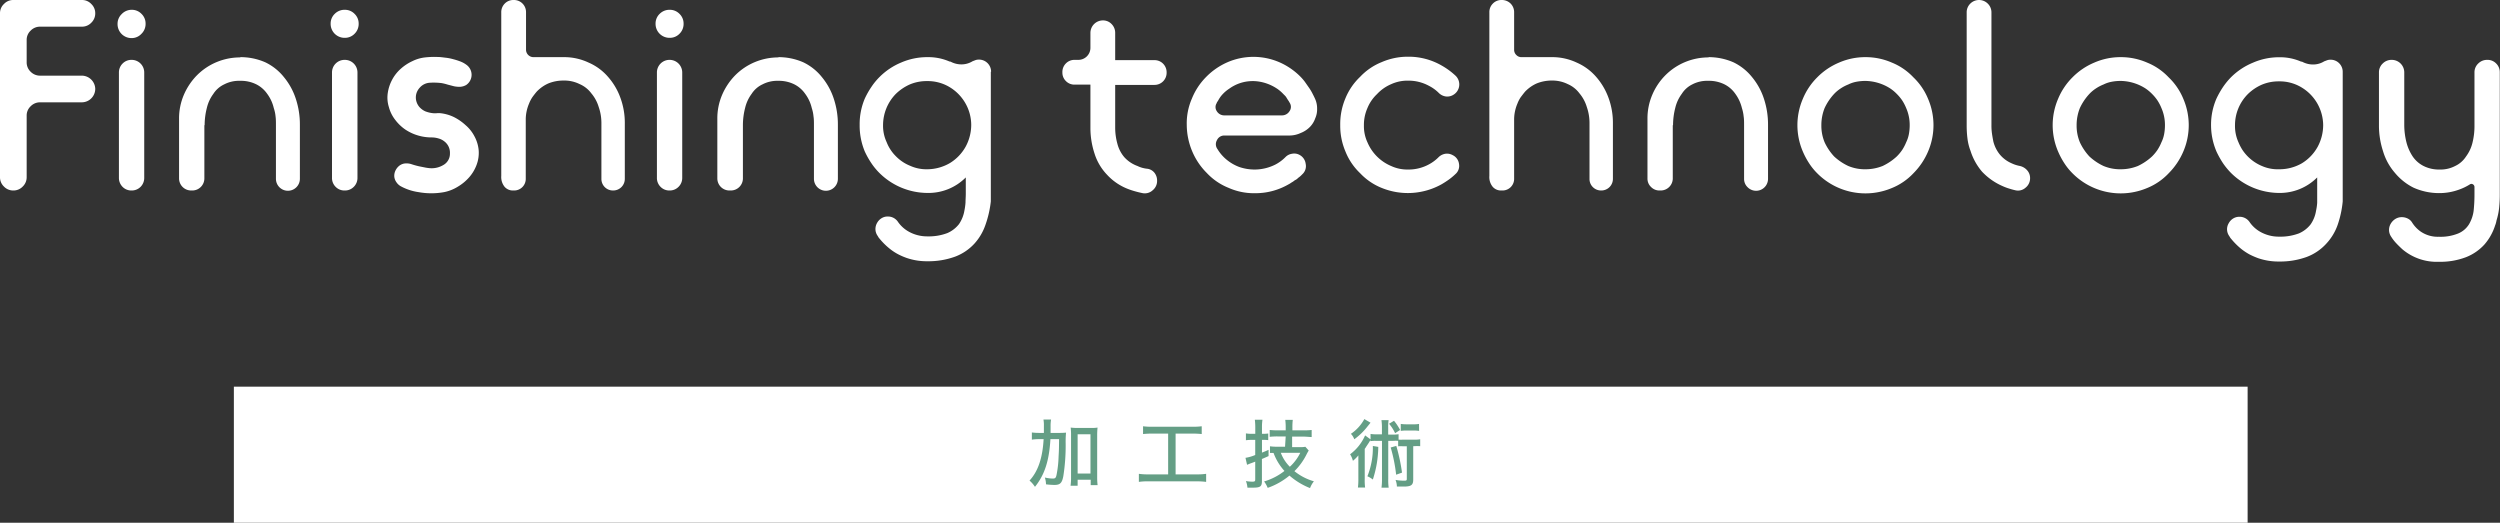
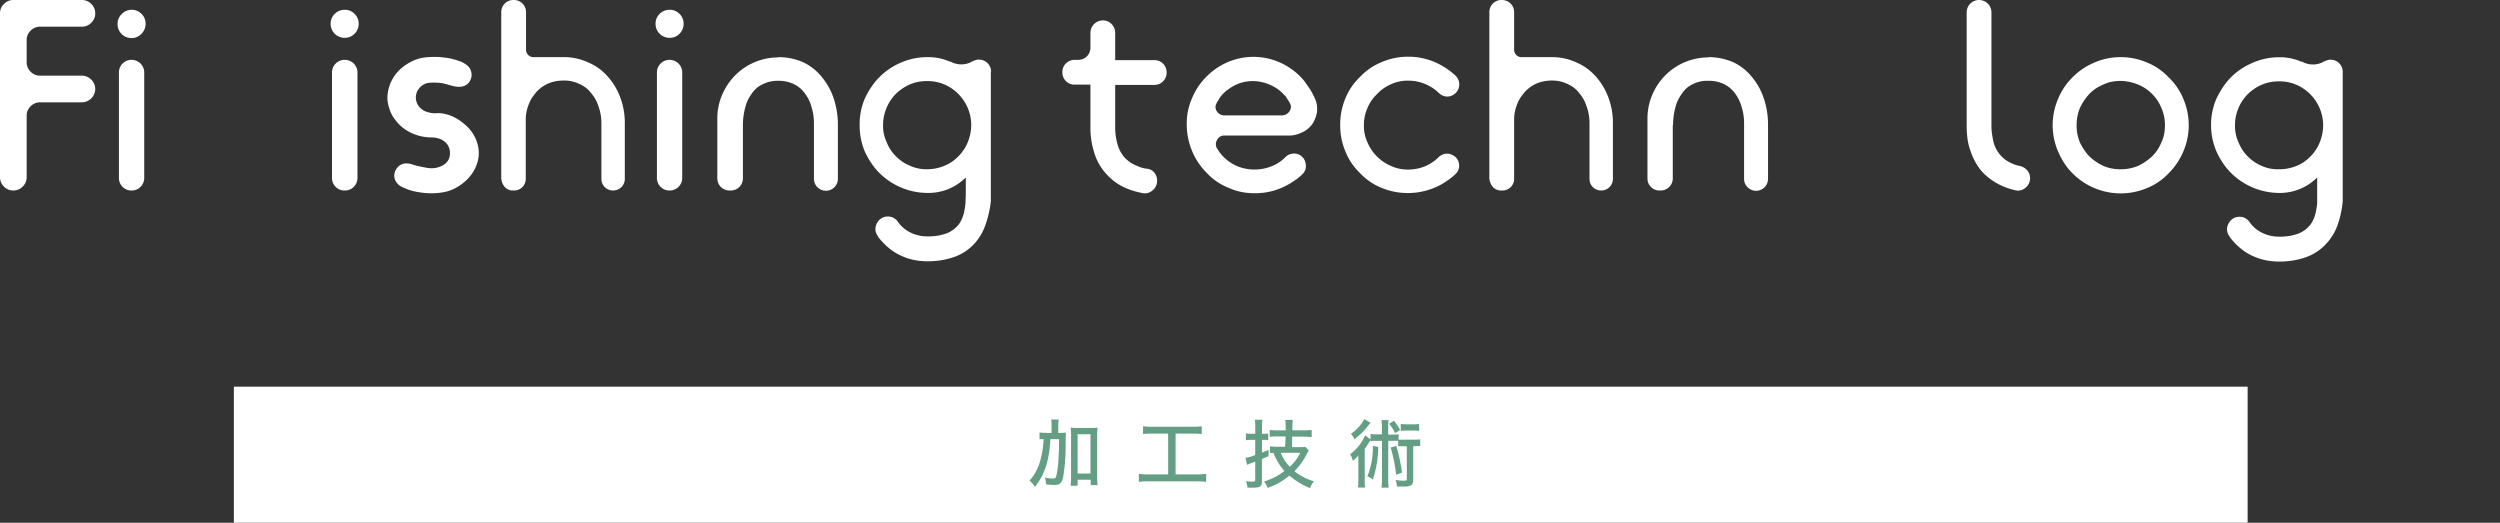
<svg xmlns="http://www.w3.org/2000/svg" viewBox="0 0 459.34 96.04">
  <rect x="0" y="0" width="459.34" height="96.04" fill="#333333" stroke="none" />
  <defs>
    <style>.cls-1{fill:#fff;}.cls-2{fill:#649e85;}</style>
  </defs>
  <title>アセット 18</title>
  <g id="レイヤー_2" data-name="レイヤー 2">
    <g id="デザイン">
      <rect class="cls-1" x="42.97" y="71.04" width="370" height="25" />
-       <path class="cls-2" d="M194.39,79.54a14.15,14.15,0,0,0,1.48-.05,17.09,17.09,0,0,0-.07,2,36.1,36.1,0,0,1-.43,6c-.24,1.26-.59,1.61-1.64,1.61a13.84,13.84,0,0,1-1.54-.11,4.49,4.49,0,0,0-.21-1.25,7,7,0,0,0,1.44.19c.45,0,.58-.11.7-.65a20,20,0,0,0,.38-3.39c.07-1.26.07-1.26.09-3.2H193c-.23,4-1.07,6.55-2.84,8.76a5.19,5.19,0,0,0-1-1.15c1.56-1.68,2.4-4.15,2.59-7.61H191a8.73,8.73,0,0,0-1.41.09V79.46a10.92,10.92,0,0,0,1.51.08h.7V78.27a5.73,5.73,0,0,0-.08-1.19h1.4a6.6,6.6,0,0,0-.09,1.22l0,1.24ZM198,89.25h-1.3a10.84,10.84,0,0,0,.09-1.58V80a10.69,10.69,0,0,0-.07-1.44,9.61,9.61,0,0,0,1.23.07h2.48a6.88,6.88,0,0,0,1.23-.07,13.66,13.66,0,0,0-.07,1.44v7.68a11.6,11.6,0,0,0,.08,1.46H200.4v-1H198ZM198,87h2.36V79.79H198Z" />
+       <path class="cls-2" d="M194.39,79.54a14.15,14.15,0,0,0,1.48-.05,17.09,17.09,0,0,0-.07,2,36.1,36.1,0,0,1-.43,6c-.24,1.26-.59,1.61-1.64,1.61a13.84,13.84,0,0,1-1.54-.11,4.49,4.49,0,0,0-.21-1.25,7,7,0,0,0,1.44.19c.45,0,.58-.11.7-.65a20,20,0,0,0,.38-3.39c.07-1.26.07-1.26.09-3.2H193c-.23,4-1.07,6.55-2.84,8.76a5.19,5.19,0,0,0-1-1.15c1.56-1.68,2.4-4.15,2.59-7.61H191V79.46a10.92,10.92,0,0,0,1.51.08h.7V78.27a5.73,5.73,0,0,0-.08-1.19h1.4a6.6,6.6,0,0,0-.09,1.22l0,1.24ZM198,89.25h-1.3a10.84,10.84,0,0,0,.09-1.58V80a10.69,10.69,0,0,0-.07-1.44,9.61,9.61,0,0,0,1.23.07h2.48a6.88,6.88,0,0,0,1.23-.07,13.66,13.66,0,0,0-.07,1.44v7.68a11.6,11.6,0,0,0,.08,1.46H200.4v-1H198ZM198,87h2.36V79.79H198Z" />
      <path class="cls-2" d="M211.72,79.67a14.58,14.58,0,0,0-1.7.08V78.32a12,12,0,0,0,1.71.09h7.37a12.24,12.24,0,0,0,1.7-.09v1.43a14.7,14.7,0,0,0-1.7-.08H216v7.49h3.85a11.4,11.4,0,0,0,1.76-.1v1.48a13,13,0,0,0-1.76-.1H211a10.78,10.78,0,0,0-1.75.1V87.06a11.72,11.72,0,0,0,1.77.1h3.61V79.67Z" />
      <path class="cls-2" d="M230,80.82a7.45,7.45,0,0,0-1.08.07V79.63a6.36,6.36,0,0,0,1.08.08h.64v-1.2a11.84,11.84,0,0,0-.08-1.39h1.4a8.7,8.7,0,0,0-.09,1.37v1.22h.26a7.19,7.19,0,0,0,.89-.06v1.22a6.29,6.29,0,0,0-.92-.05h-.23v2.34c.33-.12.55-.21,1.21-.51V83.8l-.77.34-.26.11-.19.08v4.08c0,1-.33,1.19-1.66,1.19-.34,0-.58,0-1,0a4.15,4.15,0,0,0-.28-1.21,7.48,7.48,0,0,0,1.15.11c.46,0,.56-.06.56-.4V84.82c-.67.26-.7.27-.94.35l-.56.23-.29-1.28a7.46,7.46,0,0,0,1.79-.52V80.82Zm6.23-.63h-1.43a11.89,11.89,0,0,0-1.51.07V79a12.65,12.65,0,0,0,1.51.07h1.43v-.53a10.31,10.31,0,0,0-.08-1.39h1.38a10.86,10.86,0,0,0-.07,1.39v.53h2.08A12,12,0,0,0,241,79v1.3c-.28,0-1.05-.08-1.51-.08h-2.08v1.93h1.43a4.54,4.54,0,0,0,1-.06l.62.69a8.16,8.16,0,0,0-.44.79,11.46,11.46,0,0,1-2.19,3,10.06,10.06,0,0,0,3.58,1.86,4.77,4.77,0,0,0-.71,1.25,13.06,13.06,0,0,1-3.78-2.3,12.9,12.9,0,0,1-4,2.26,5.08,5.08,0,0,0-.66-1.18A11.09,11.09,0,0,0,236,86.53a10.11,10.11,0,0,1-2-3.3,4.68,4.68,0,0,0-.66,0V82a9,9,0,0,0,1.3.08h1.47Zm-.9,3a7.16,7.16,0,0,0,1.66,2.57,8.55,8.55,0,0,0,1.92-2.57Z" />
      <path class="cls-2" d="M257.81,82a5.89,5.89,0,0,0-.92,0V81a6.52,6.52,0,0,0-.89,0h-.93v7a10,10,0,0,0,.08,1.6h-1.32a11.24,11.24,0,0,0,.09-1.6V81H252.8a5,5,0,0,0-1,.06V80.8l0,.07-.09.12-.12.21-.13.21-.43.64-.1.17s-.08.12-.18.25V88a10.22,10.22,0,0,0,.07,1.58h-1.32a11.9,11.9,0,0,0,.08-1.61V85.2c0-.57,0-.67,0-1.53a6.68,6.68,0,0,1-1,1,4.14,4.14,0,0,0-.52-1.2A8.69,8.69,0,0,0,250.82,80l1,.73v-1a6.56,6.56,0,0,0,1.23.07h.86V78.6a9,9,0,0,0-.09-1.41h1.32a8,8,0,0,0-.08,1.41v1.25h.68a6.82,6.82,0,0,0,1.23-.07v1a6.09,6.09,0,0,0,.83,0h2a5.59,5.59,0,0,0,1.14-.07v1.27a8.77,8.77,0,0,0-1.14,0h-.14v6.13c0,1-.36,1.29-1.75,1.29-.39,0-.8,0-1.25,0a3.52,3.52,0,0,0-.25-1.22,9.24,9.24,0,0,0,1.64.14c.34,0,.43-.07.43-.31V82Zm-6-4.34-.19.25s0,0-.34.42a12,12,0,0,1-2.45,2.38,2.81,2.81,0,0,0-.62-1A7.74,7.74,0,0,0,250.68,77Zm1.43,4.45a20,20,0,0,1-1,6,4.22,4.22,0,0,0-1-.6,14,14,0,0,0,1-5.57Zm2.89-4.8A10,10,0,0,1,257.25,79l-.92.59a7.59,7.59,0,0,0-1.11-1.73Zm.42,4.62a33.46,33.46,0,0,1,1.05,4.91l-1.08.38a29.22,29.22,0,0,0-1-5Zm4.19-2.76a7.31,7.31,0,0,0-1.07-.07h-1.3a7.28,7.28,0,0,0-1,.07V77.89a6.81,6.81,0,0,0,1,.07h1.29a5.12,5.12,0,0,0,1.07-.07Z" />
      <path class="cls-1" d="M4.9,7.35v4.1a2.35,2.35,0,0,0,.73,1.73,2.41,2.41,0,0,0,1.77.72h7.65a2.49,2.49,0,0,1,2.45,2.45,2.48,2.48,0,0,1-2.45,2.45H7.4a2.38,2.38,0,0,0-1.77.73,2.31,2.31,0,0,0-.73,1.72v11.3a2.35,2.35,0,0,1-.73,1.73A2.34,2.34,0,0,1,2.45,35a2.34,2.34,0,0,1-1.72-.72A2.35,2.35,0,0,1,0,32.55V2.45A2.31,2.31,0,0,1,.73.73,2.31,2.31,0,0,1,2.45,0h12.6a2.31,2.31,0,0,1,1.72.73,2.31,2.31,0,0,1,.73,1.72,2.35,2.35,0,0,1-.73,1.73,2.34,2.34,0,0,1-1.72.72H7.4a2.38,2.38,0,0,0-1.77.73A2.31,2.31,0,0,0,4.9,7.35Z" />
      <path class="cls-1" d="M26.75,4.35A2.52,2.52,0,0,1,26,6.2,2.45,2.45,0,0,1,24.2,7a2.56,2.56,0,0,1-2.6-2.6,2.45,2.45,0,0,1,.75-1.8A2.52,2.52,0,0,1,24.2,1.8a2.45,2.45,0,0,1,1.8.75A2.45,2.45,0,0,1,26.75,4.35ZM24.15,11a2.25,2.25,0,0,0-1.63.68,2.29,2.29,0,0,0-.67,1.67v19.3a2.32,2.32,0,0,0,.67,1.68,2.24,2.24,0,0,0,1.63.67,2.28,2.28,0,0,0,1.68-.67,2.32,2.32,0,0,0,.67-1.68V13.35A2.31,2.31,0,0,0,24.15,11Z" />
-       <path class="cls-1" d="M44.15,10.5a11.31,11.31,0,0,1,4.6.95,9.75,9.75,0,0,1,3.4,2.7,12.12,12.12,0,0,1,2.2,4,15.08,15.08,0,0,1,.75,4.8v9.9a2.2,2.2,0,0,1-4.4,0V23c0-.57,0-1.11-.07-1.62a6.74,6.74,0,0,0-.33-1.53,7,7,0,0,0-1.2-2.6,5.4,5.4,0,0,0-2-1.75,6.35,6.35,0,0,0-3-.65,5.87,5.87,0,0,0-2.9.65,4.74,4.74,0,0,0-2,1.75,7,7,0,0,0-1.2,2.6A12.83,12.83,0,0,0,37.6,23h-.05v9.8a2.22,2.22,0,0,1-2.2,2.2H35.1a2.22,2.22,0,0,1-2.2-2.2v-11a11,11,0,0,1,.87-4.35,11.7,11.7,0,0,1,2.4-3.6,11.17,11.17,0,0,1,8-3.3Z" />
      <path class="cls-1" d="M65.9,4.35a2.52,2.52,0,0,1-.75,1.85,2.45,2.45,0,0,1-1.8.75,2.56,2.56,0,0,1-2.6-2.6,2.45,2.45,0,0,1,.75-1.8,2.52,2.52,0,0,1,1.85-.75,2.45,2.45,0,0,1,1.8.75A2.45,2.45,0,0,1,65.9,4.35ZM63.3,11A2.31,2.31,0,0,0,61,13.35v19.3a2.28,2.28,0,0,0,.67,1.68A2.23,2.23,0,0,0,63.3,35,2.25,2.25,0,0,0,65,34.33a2.28,2.28,0,0,0,.68-1.68V13.35A2.32,2.32,0,0,0,63.3,11Z" />
      <path class="cls-1" d="M87.15,25a6.66,6.66,0,0,1,.8,2.6,6.22,6.22,0,0,1-.38,2.68,7.28,7.28,0,0,1-1.37,2.3,8.64,8.64,0,0,1-2.08,1.72,7.54,7.54,0,0,1-2.52,1,13,13,0,0,1-4.7,0,9.62,9.62,0,0,1-3.25-1.07,2.35,2.35,0,0,1-.8-.73,2.13,2.13,0,0,1-.4-1,2.2,2.2,0,0,1,.17-1.07,2.54,2.54,0,0,1,.65-.9,2.09,2.09,0,0,1,1-.48,2.9,2.9,0,0,1,1.37.13c.45.15.9.27,1.33.37l1,.2a7.72,7.72,0,0,0,1,.15,4.16,4.16,0,0,0,2.47-.57,2.37,2.37,0,0,0,1.23-2.13,2.61,2.61,0,0,0-1-2.2,3,3,0,0,0-1.13-.57,4.34,4.34,0,0,0-1.22-.18,8.79,8.79,0,0,1-2.55-.37,8.51,8.51,0,0,1-2.3-1.08A7.94,7.94,0,0,1,72.6,22a6.52,6.52,0,0,1-1.15-2.33,5.76,5.76,0,0,1-.2-2.6,7.42,7.42,0,0,1,.8-2.42,7.2,7.2,0,0,1,1.57-2,8.56,8.56,0,0,1,2.18-1.43,6.92,6.92,0,0,1,2.3-.67,15.26,15.26,0,0,1,2.35-.08c.47,0,.93.08,1.4.13a8.64,8.64,0,0,1,1.4.27,12.16,12.16,0,0,1,1.22.38,4.6,4.6,0,0,1,1.18.62,2.26,2.26,0,0,1,0,3.75,2.58,2.58,0,0,1-1.1.33,4.9,4.9,0,0,1-1.13-.1l-1.15-.3a9.65,9.65,0,0,0-1.12-.28A11.61,11.61,0,0,0,79,15.2a2.65,2.65,0,0,0-1.87.9,2.72,2.72,0,0,0-.65,1.18,2.64,2.64,0,0,0,0,1.25,2.71,2.71,0,0,0,.57,1.12,3.24,3.24,0,0,0,1.08.8,5.41,5.41,0,0,0,1.45.35,3.84,3.84,0,0,0,.67,0,3.11,3.11,0,0,1,.68,0,7.59,7.59,0,0,1,2.45.7A9.36,9.36,0,0,1,85.55,23,6.78,6.78,0,0,1,87.15,25Z" />
      <path class="cls-1" d="M111.7,14.1A11.91,11.91,0,0,1,114,18a13.33,13.33,0,0,1,.8,4.75v10.1A2.13,2.13,0,0,1,112.65,35a2.12,2.12,0,0,1-2.15-2.15V22.75a9,9,0,0,0-.5-3.1,6.93,6.93,0,0,0-1.35-2.5,5.31,5.31,0,0,0-2.15-1.7,6.35,6.35,0,0,0-3-.65,7.28,7.28,0,0,0-2.8.55,6.83,6.83,0,0,0-2.1,1.5q-.41.49-.78,1a6.18,6.18,0,0,0-.62,1.2,7.54,7.54,0,0,0-.6,2.75v11A2.13,2.13,0,0,1,94.5,35h-.25a2,2,0,0,1-1.53-.67,2.85,2.85,0,0,1-.62-2V2.3A2.24,2.24,0,0,1,92.75.65,2.19,2.19,0,0,1,94.35,0a2.22,2.22,0,0,1,2.3,2.3V9.15A1.37,1.37,0,0,0,98,10.5h5.55a10.5,10.5,0,0,1,4.6,1A9.9,9.9,0,0,1,111.7,14.1Z" />
      <path class="cls-1" d="M125.6,4.35a2.52,2.52,0,0,1-.75,1.85,2.45,2.45,0,0,1-1.8.75,2.56,2.56,0,0,1-2.6-2.6,2.45,2.45,0,0,1,.75-1.8,2.52,2.52,0,0,1,1.85-.75,2.45,2.45,0,0,1,1.8.75A2.45,2.45,0,0,1,125.6,4.35ZM123,11a2.31,2.31,0,0,0-2.3,2.35v19.3a2.28,2.28,0,0,0,.67,1.68A2.23,2.23,0,0,0,123,35a2.25,2.25,0,0,0,1.67-.67,2.28,2.28,0,0,0,.68-1.68V13.35A2.32,2.32,0,0,0,123,11Z" />
      <path class="cls-1" d="M143,10.5a11.31,11.31,0,0,1,4.6.95,9.75,9.75,0,0,1,3.4,2.7,12.12,12.12,0,0,1,2.2,4,15.08,15.08,0,0,1,.75,4.8v9.9a2.2,2.2,0,0,1-4.4,0V23c0-.57,0-1.11-.08-1.62a6.72,6.72,0,0,0-.32-1.53,7,7,0,0,0-1.2-2.6,5.4,5.4,0,0,0-2-1.75,6.35,6.35,0,0,0-2.95-.65,5.87,5.87,0,0,0-2.9.65,4.74,4.74,0,0,0-2,1.75,7,7,0,0,0-1.2,2.6,12.83,12.83,0,0,0-.4,3.15h0v9.8a2.22,2.22,0,0,1-2.2,2.2H134a2.22,2.22,0,0,1-2.2-2.2v-11a11,11,0,0,1,.87-4.35,11.7,11.7,0,0,1,2.4-3.6,11.17,11.17,0,0,1,8-3.3Z" />
      <path class="cls-1" d="M182.05,13.2V37a19.06,19.06,0,0,1-1,4.35A9.87,9.87,0,0,1,179,44.8a9.19,9.19,0,0,1-3.5,2.35,14.28,14.28,0,0,1-5.1.85,11.35,11.35,0,0,1-3.8-.6,12.11,12.11,0,0,1-1.65-.72,9.68,9.68,0,0,1-1.5-1,12.64,12.64,0,0,1-1.9-1.9.67.67,0,0,1-.13-.17l-.17-.28a2.16,2.16,0,0,1-.4-1.22,2.27,2.27,0,0,1,.3-1.15,2.33,2.33,0,0,1,.8-.85,2.11,2.11,0,0,1,1.2-.33,2.21,2.21,0,0,1,1.85,1,5.91,5.91,0,0,0,1.75,1.65,6.87,6.87,0,0,0,3.65,1,9.64,9.64,0,0,0,3.65-.6,5.48,5.48,0,0,0,2.15-1.65,6.3,6.3,0,0,0,1-2.5,11.32,11.32,0,0,0,.2-1.47c0-.52.05-1.05.05-1.58V32.6a9.66,9.66,0,0,1-7.05,2.85,12.6,12.6,0,0,1-8.8-3.65,11.7,11.7,0,0,1-1.5-1.82,15.51,15.51,0,0,1-1.2-2.13,12.34,12.34,0,0,1-.95-4.9,12,12,0,0,1,.95-4.85,15.38,15.38,0,0,1,1.2-2.12,11.77,11.77,0,0,1,1.5-1.83,12.25,12.25,0,0,1,3.95-2.65,12,12,0,0,1,4.85-1,9.72,9.72,0,0,1,4.05.8.14.14,0,0,0,.1,0l.15.05a4.18,4.18,0,0,0,2,.48,3.91,3.91,0,0,0,2-.58l.52-.2a2,2,0,0,1,.68-.1,2.22,2.22,0,0,1,2.2,2.2Zm-11.7,17.9a8.31,8.31,0,0,0,4.2-1.15,8.18,8.18,0,0,0,2.9-3.05,8.45,8.45,0,0,0,1-3.95,8.07,8.07,0,0,0-1-3.85,8.18,8.18,0,0,0-2.9-3.05,7.77,7.77,0,0,0-4.2-1.15,7.9,7.9,0,0,0-3.15.6,8.79,8.79,0,0,0-2.6,1.75,8.22,8.22,0,0,0-2.35,5.7,7.09,7.09,0,0,0,.65,3.15,7.46,7.46,0,0,0,1.7,2.6,7.6,7.6,0,0,0,2.6,1.75A7.23,7.23,0,0,0,170.35,31.1Z" />
      <path class="cls-1" d="M212.6,33.25a2.19,2.19,0,0,1-.8,1.7,2.14,2.14,0,0,1-1.8.55c-.5-.1-1-.22-1.45-.35a13.35,13.35,0,0,1-1.35-.45,10.18,10.18,0,0,1-3.8-2.6,9.91,9.91,0,0,1-2.3-3.9,15.08,15.08,0,0,1-.75-4.8V15.55h-2.9a2.17,2.17,0,0,1-1.6-.65,2.15,2.15,0,0,1-.65-1.6,2.2,2.2,0,0,1,.65-1.65,2.17,2.17,0,0,1,1.6-.65h.65a2.22,2.22,0,0,0,2.25-2.25V6.05a2.3,2.3,0,0,1,2.3-2.3,2.15,2.15,0,0,1,1.6.68,2.27,2.27,0,0,1,.65,1.62v5h7.2a2.2,2.2,0,0,1,1.6.65,2.24,2.24,0,0,1,.65,1.65,2.22,2.22,0,0,1-2.25,2.25h-7.2V23.4a11.13,11.13,0,0,0,.4,3,6.18,6.18,0,0,0,1.25,2.45A6,6,0,0,0,209,30.5a5.23,5.23,0,0,0,1.75.5,2,2,0,0,1,1.37.75A2.31,2.31,0,0,1,212.6,33.25Z" />
      <path class="cls-1" d="M234.4,30.2a7.44,7.44,0,0,0,1.8-1.35,2.09,2.09,0,0,1,1.2-.6,2,2,0,0,1,1.35.2,2.15,2.15,0,0,1,1.15,1.65,2,2,0,0,1-.6,1.9l-.25.25a3.63,3.63,0,0,1-.35.3,2.21,2.21,0,0,0-.3.25,1.48,1.48,0,0,1-.35.25,1.52,1.52,0,0,0-.35.23,2.33,2.33,0,0,1-.35.22l-.3.2a3.63,3.63,0,0,1-.35.2,12.16,12.16,0,0,1-6.15,1.6,11.46,11.46,0,0,1-4.85-1,11.12,11.12,0,0,1-3.95-2.7,12.4,12.4,0,0,1-2.7-4,12.69,12.69,0,0,1-1-4.85,11.34,11.34,0,0,1,.95-4.85,12,12,0,0,1,2.6-3.95,12.49,12.49,0,0,1,3.9-2.7,12,12,0,0,1,9.6,0,12.49,12.49,0,0,1,3.9,2.7,9.36,9.36,0,0,1,.75.88l.7,1a9.07,9.07,0,0,1,.62,1c.18.35.36.7.53,1.07A4.28,4.28,0,0,1,242,20a4,4,0,0,1-.35,1.75,4.23,4.23,0,0,1-.9,1.5,4.82,4.82,0,0,1-1.45,1.05l-.35.15a4.87,4.87,0,0,1-2,.45H225a1.47,1.47,0,0,0-1.4.85,1.49,1.49,0,0,0,.1,1.65,7.44,7.44,0,0,0,1.75,2,8,8,0,0,0,2.3,1.3,8.78,8.78,0,0,0,2.8.45A8.51,8.51,0,0,0,234.4,30.2ZM223.75,18.6a.73.73,0,0,0-.2.35,1.33,1.33,0,0,0,0,1.45,1.6,1.6,0,0,0,1.45.8h10.5a1.63,1.63,0,0,0,1.45-.8,1.35,1.35,0,0,0,.05-1.45l-.2-.35c-.14-.2-.29-.43-.45-.7s-.38-.43-.63-.7a6.86,6.86,0,0,0-.92-.8,8.33,8.33,0,0,0-2.1-1.07,8.07,8.07,0,0,0-2.3-.43h-.2a7.31,7.31,0,0,0-4.35,1.4,6.24,6.24,0,0,0-1,.8,5.74,5.74,0,0,0-.65.75A7.49,7.49,0,0,0,223.75,18.6Z" />
      <path class="cls-1" d="M266.9,28.5a2.07,2.07,0,0,1,1.17,1.6,2,2,0,0,1-.67,1.9,10.84,10.84,0,0,1-1.2,1q-.66.47-1.35.87a12.72,12.72,0,0,1-11,.65,11.12,11.12,0,0,1-3.95-2.7,11.21,11.21,0,0,1-2.7-4,12,12,0,0,1-.95-4.85,12.13,12.13,0,0,1,.95-4.9,11.37,11.37,0,0,1,2.7-3.95,11.12,11.12,0,0,1,3.95-2.7,12,12,0,0,1,4.85-1,12.16,12.16,0,0,1,6.15,1.6,13.41,13.41,0,0,1,2.6,1.9,2.22,2.22,0,0,1-.5,3.55,2.11,2.11,0,0,1-1.33.25,2.31,2.31,0,0,1-1.22-.6,7.12,7.12,0,0,0-1.85-1.35,7.82,7.82,0,0,0-3.85-.95,7.1,7.1,0,0,0-3.1.65A7.6,7.6,0,0,0,253,17.3a7.31,7.31,0,0,0-1.75,2.55,7.63,7.63,0,0,0-.65,3.2,7,7,0,0,0,.65,3.1,8.17,8.17,0,0,0,4.35,4.35,7.1,7.1,0,0,0,3.1.65,7.82,7.82,0,0,0,3.85-.95,7.44,7.44,0,0,0,1.8-1.35,2.31,2.31,0,0,1,1.22-.6A2.11,2.11,0,0,1,266.9,28.5Z" />
      <path class="cls-1" d="M293.25,14.1a12.09,12.09,0,0,1,2.3,3.9,13.33,13.33,0,0,1,.8,4.75v10.1A2.13,2.13,0,0,1,294.2,35a2.11,2.11,0,0,1-1.53-.62,2.07,2.07,0,0,1-.62-1.53V22.75a9,9,0,0,0-.5-3.1,6.93,6.93,0,0,0-1.35-2.5,5.31,5.31,0,0,0-2.15-1.7,6.38,6.38,0,0,0-2.95-.65,7.28,7.28,0,0,0-2.8.55,6.83,6.83,0,0,0-2.1,1.5q-.4.49-.78,1a5.68,5.68,0,0,0-.62,1.2,7.54,7.54,0,0,0-.6,2.75v11A2.13,2.13,0,0,1,276.05,35h-.25a2,2,0,0,1-1.53-.67,2.8,2.8,0,0,1-.62-2V2.3A2.2,2.2,0,0,1,274.3.65,2.17,2.17,0,0,1,275.9,0a2.27,2.27,0,0,1,1.65.65,2.24,2.24,0,0,1,.65,1.65V9.15a1.29,1.29,0,0,0,.4.95,1.27,1.27,0,0,0,.95.4h5.55a10.53,10.53,0,0,1,4.6,1A10,10,0,0,1,293.25,14.1Z" />
      <path class="cls-1" d="M313.9,10.5a11.34,11.34,0,0,1,4.6.95,9.84,9.84,0,0,1,3.4,2.7,12.12,12.12,0,0,1,2.2,4,15.08,15.08,0,0,1,.75,4.8v9.9a2.19,2.19,0,0,1-3.75,1.55,2.09,2.09,0,0,1-.65-1.55V23c0-.57,0-1.11-.08-1.62a7.31,7.31,0,0,0-.32-1.53,7.37,7.37,0,0,0-1.2-2.6,5.4,5.4,0,0,0-2-1.75,6.38,6.38,0,0,0-3-.65,5.84,5.84,0,0,0-2.9.65A4.74,4.74,0,0,0,309,17.25a7,7,0,0,0-1.2,2.6,12.83,12.83,0,0,0-.4,3.15h-.05v9.8a2.22,2.22,0,0,1-2.2,2.2h-.25a2.12,2.12,0,0,1-1.55-.65,2.09,2.09,0,0,1-.65-1.55v-11a11,11,0,0,1,.87-4.35,11.35,11.35,0,0,1,2.4-3.6,11.17,11.17,0,0,1,8-3.3Z" />
-       <path class="cls-1" d="M342.75,10.5a12,12,0,0,1,4.85,1,11.21,11.21,0,0,1,3.95,2.7,11.48,11.48,0,0,1,2.7,3.95,12.26,12.26,0,0,1,0,9.7,12.73,12.73,0,0,1-2.7,4,11.21,11.21,0,0,1-3.95,2.7,12.48,12.48,0,0,1-13.7-2.7A11,11,0,0,1,332.4,30a13.77,13.77,0,0,1-1.15-2.15,12.26,12.26,0,0,1,0-9.7,12.1,12.1,0,0,1,2.65-3.95,12.29,12.29,0,0,1,4-2.7A12,12,0,0,1,342.75,10.5Zm0,20.6a8.4,8.4,0,0,0,3.15-.6,10.24,10.24,0,0,0,2.6-1.75,8,8,0,0,0,1-1.2,8.06,8.06,0,0,0,.73-1.4,5.88,5.88,0,0,0,.5-1.5,8.88,8.88,0,0,0,.15-1.65,7.69,7.69,0,0,0-.65-3.15,8.06,8.06,0,0,0-.73-1.4,8,8,0,0,0-1-1.2,7.39,7.39,0,0,0-1.2-1,8.69,8.69,0,0,0-4.55-1.38,8.88,8.88,0,0,0-1.65.15,5.63,5.63,0,0,0-1.5.5,7.43,7.43,0,0,0-1.4.73,6.62,6.62,0,0,0-1.2,1,10,10,0,0,0-1.75,2.6,8.4,8.4,0,0,0-.6,3.15,7.9,7.9,0,0,0,.6,3.15,10,10,0,0,0,1.75,2.6,10.07,10.07,0,0,0,2.6,1.75A7.9,7.9,0,0,0,342.75,31.1Z" />
      <path class="cls-1" d="M366.25,26a6.17,6.17,0,0,0,1.2,2.4A5.82,5.82,0,0,0,369.6,30a6.27,6.27,0,0,0,1.55.5,2.51,2.51,0,0,1,1.32.8,2.12,2.12,0,0,1,.53,1.45,2.2,2.2,0,0,1-.85,1.75,2.07,2.07,0,0,1-1.9.45c-.44-.1-.85-.22-1.25-.35a9.82,9.82,0,0,1-1.15-.45,11.42,11.42,0,0,1-3.67-2.6,11,11,0,0,1-2.13-3.85,9.46,9.46,0,0,1-.55-2.2,19,19,0,0,1-.15-2.45V2.3A2.23,2.23,0,0,1,362,.68a2.27,2.27,0,0,1,3.24,0,2.23,2.23,0,0,1,.66,1.62V23.05a10.21,10.21,0,0,0,.1,1.5C366.06,25,366.15,25.48,366.25,26Z" />
      <path class="cls-1" d="M389.65,10.5a12,12,0,0,1,4.85,1,11.21,11.21,0,0,1,3.95,2.7,11.48,11.48,0,0,1,2.7,3.95,12.26,12.26,0,0,1,0,9.7,12.73,12.73,0,0,1-2.7,4,11.21,11.21,0,0,1-3.95,2.7,12.48,12.48,0,0,1-13.7-2.7A11,11,0,0,1,379.3,30a13.77,13.77,0,0,1-1.15-2.15,12.26,12.26,0,0,1,0-9.7,12.1,12.1,0,0,1,2.65-3.95,12.29,12.29,0,0,1,4-2.7A12,12,0,0,1,389.65,10.5Zm0,20.6a8.4,8.4,0,0,0,3.15-.6,10.24,10.24,0,0,0,2.6-1.75,8,8,0,0,0,1-1.2,8.06,8.06,0,0,0,.73-1.4,5.88,5.88,0,0,0,.5-1.5,8.88,8.88,0,0,0,.15-1.65,7.69,7.69,0,0,0-.65-3.15,8.06,8.06,0,0,0-.73-1.4,8,8,0,0,0-1-1.2,7.39,7.39,0,0,0-1.2-1,8.69,8.69,0,0,0-4.55-1.38,8.88,8.88,0,0,0-1.65.15,5.63,5.63,0,0,0-1.5.5,7.43,7.43,0,0,0-1.4.73,6.62,6.62,0,0,0-1.2,1,10,10,0,0,0-1.75,2.6,8.4,8.4,0,0,0-.6,3.15,7.9,7.9,0,0,0,.6,3.15,10,10,0,0,0,1.75,2.6,10.07,10.07,0,0,0,2.6,1.75A7.9,7.9,0,0,0,389.65,31.1Z" />
      <path class="cls-1" d="M430.44,13.2V37a18.55,18.55,0,0,1-.94,4.35,9.87,9.87,0,0,1-2.15,3.5,9.27,9.27,0,0,1-3.5,2.35,14.28,14.28,0,0,1-5.1.85,11.45,11.45,0,0,1-3.81-.6,13.3,13.3,0,0,1-1.65-.72,10.74,10.74,0,0,1-1.5-1,13.06,13.06,0,0,1-1.89-1.9.67.67,0,0,1-.13-.17l-.17-.28a2.14,2.14,0,0,1-.1-2.37,2.31,2.31,0,0,1,.79-.85,2.17,2.17,0,0,1,1.21-.33,2.21,2.21,0,0,1,1.85,1,5.91,5.91,0,0,0,1.75,1.65,6.87,6.87,0,0,0,3.65,1,9.64,9.64,0,0,0,3.65-.6,5.45,5.45,0,0,0,2.14-1.65,6,6,0,0,0,1-2.5,9.82,9.82,0,0,0,.21-1.47c0-.52,0-1.05,0-1.58V32.6a9.66,9.66,0,0,1-7,2.85,12.65,12.65,0,0,1-8.81-3.65,13,13,0,0,1-1.5-1.82,16.6,16.6,0,0,1-1.19-2.13,12.34,12.34,0,0,1-1-4.9,12,12,0,0,1,1-4.85A16.46,16.46,0,0,1,408.44,16a13,13,0,0,1,1.5-1.83,12.41,12.41,0,0,1,4-2.65,11.93,11.93,0,0,1,4.85-1,9.64,9.64,0,0,1,4,.8.18.18,0,0,0,.11,0,.39.39,0,0,1,.14.05,4.22,4.22,0,0,0,2,.48,3.87,3.87,0,0,0,2-.58l.53-.2a1.91,1.91,0,0,1,.68-.1,2.22,2.22,0,0,1,2.19,2.2ZM418.75,31.1A8.24,8.24,0,0,0,422.94,30a8.13,8.13,0,0,0,2.91-3.05,8.45,8.45,0,0,0,1-3.95,8.16,8.16,0,0,0-3.91-6.9,7.74,7.74,0,0,0-4.19-1.15,7.9,7.9,0,0,0-3.15.6,8.54,8.54,0,0,0-2.6,1.75,8.1,8.1,0,0,0-2.35,5.7,7.23,7.23,0,0,0,.64,3.15,8.82,8.82,0,0,0,.73,1.4,8,8,0,0,0,3.58,2.95A7.2,7.2,0,0,0,418.75,31.1Z" />
-       <path class="cls-1" d="M457,11a2.19,2.19,0,0,1,1.65.68,2.23,2.23,0,0,1,.65,1.62V35.85a23,23,0,0,1-.12,2.33,11.82,11.82,0,0,1-.48,2.32,3.83,3.83,0,0,1-.1.45,3,3,0,0,1-.15.45,9.92,9.92,0,0,1-1.95,3.5,9,9,0,0,1-3.4,2.35,13.21,13.21,0,0,1-5,.85,9.77,9.77,0,0,1-6.7-2.3c-.4-.37-.77-.73-1.12-1.1a7.7,7.7,0,0,1-.93-1.2,2.24,2.24,0,0,1-.4-1.22,2.27,2.27,0,0,1,.3-1.15,2.58,2.58,0,0,1,.83-.88,2.18,2.18,0,0,1,1.22-.35,2.44,2.44,0,0,1,1.08.25,1.92,1.92,0,0,1,.82.75,5.8,5.8,0,0,0,1.5,1.6,5.53,5.53,0,0,0,3.4,1,8.6,8.6,0,0,0,3.55-.6,4.23,4.23,0,0,0,2-1.7,6.55,6.55,0,0,0,.85-2.5,28.69,28.69,0,0,0,.15-3V34.4a.57.57,0,0,0-.27-.52.5.5,0,0,0-.58,0,10,10,0,0,1-2.1,1,10.46,10.46,0,0,1-3.6.6,11.48,11.48,0,0,1-4.65-1,10.54,10.54,0,0,1-3.4-2.7,10.67,10.67,0,0,1-2.2-4,15.08,15.08,0,0,1-.75-4.8V13.3a2.21,2.21,0,0,1,.68-1.62,2.28,2.28,0,0,1,1.67-.68,2.3,2.3,0,0,1,2.3,2.3V23a13.33,13.33,0,0,0,.4,3.15,8.54,8.54,0,0,0,1.15,2.6,5.32,5.32,0,0,0,2,1.75,6.26,6.26,0,0,0,2.9.65,5.84,5.84,0,0,0,2.9-.65,4.79,4.79,0,0,0,2-1.75,7,7,0,0,0,1.2-2.6,12.65,12.65,0,0,0,.35-3.15V13.3a2.21,2.21,0,0,1,.68-1.62A2.28,2.28,0,0,1,457,11Z" />
    </g>
  </g>
</svg>